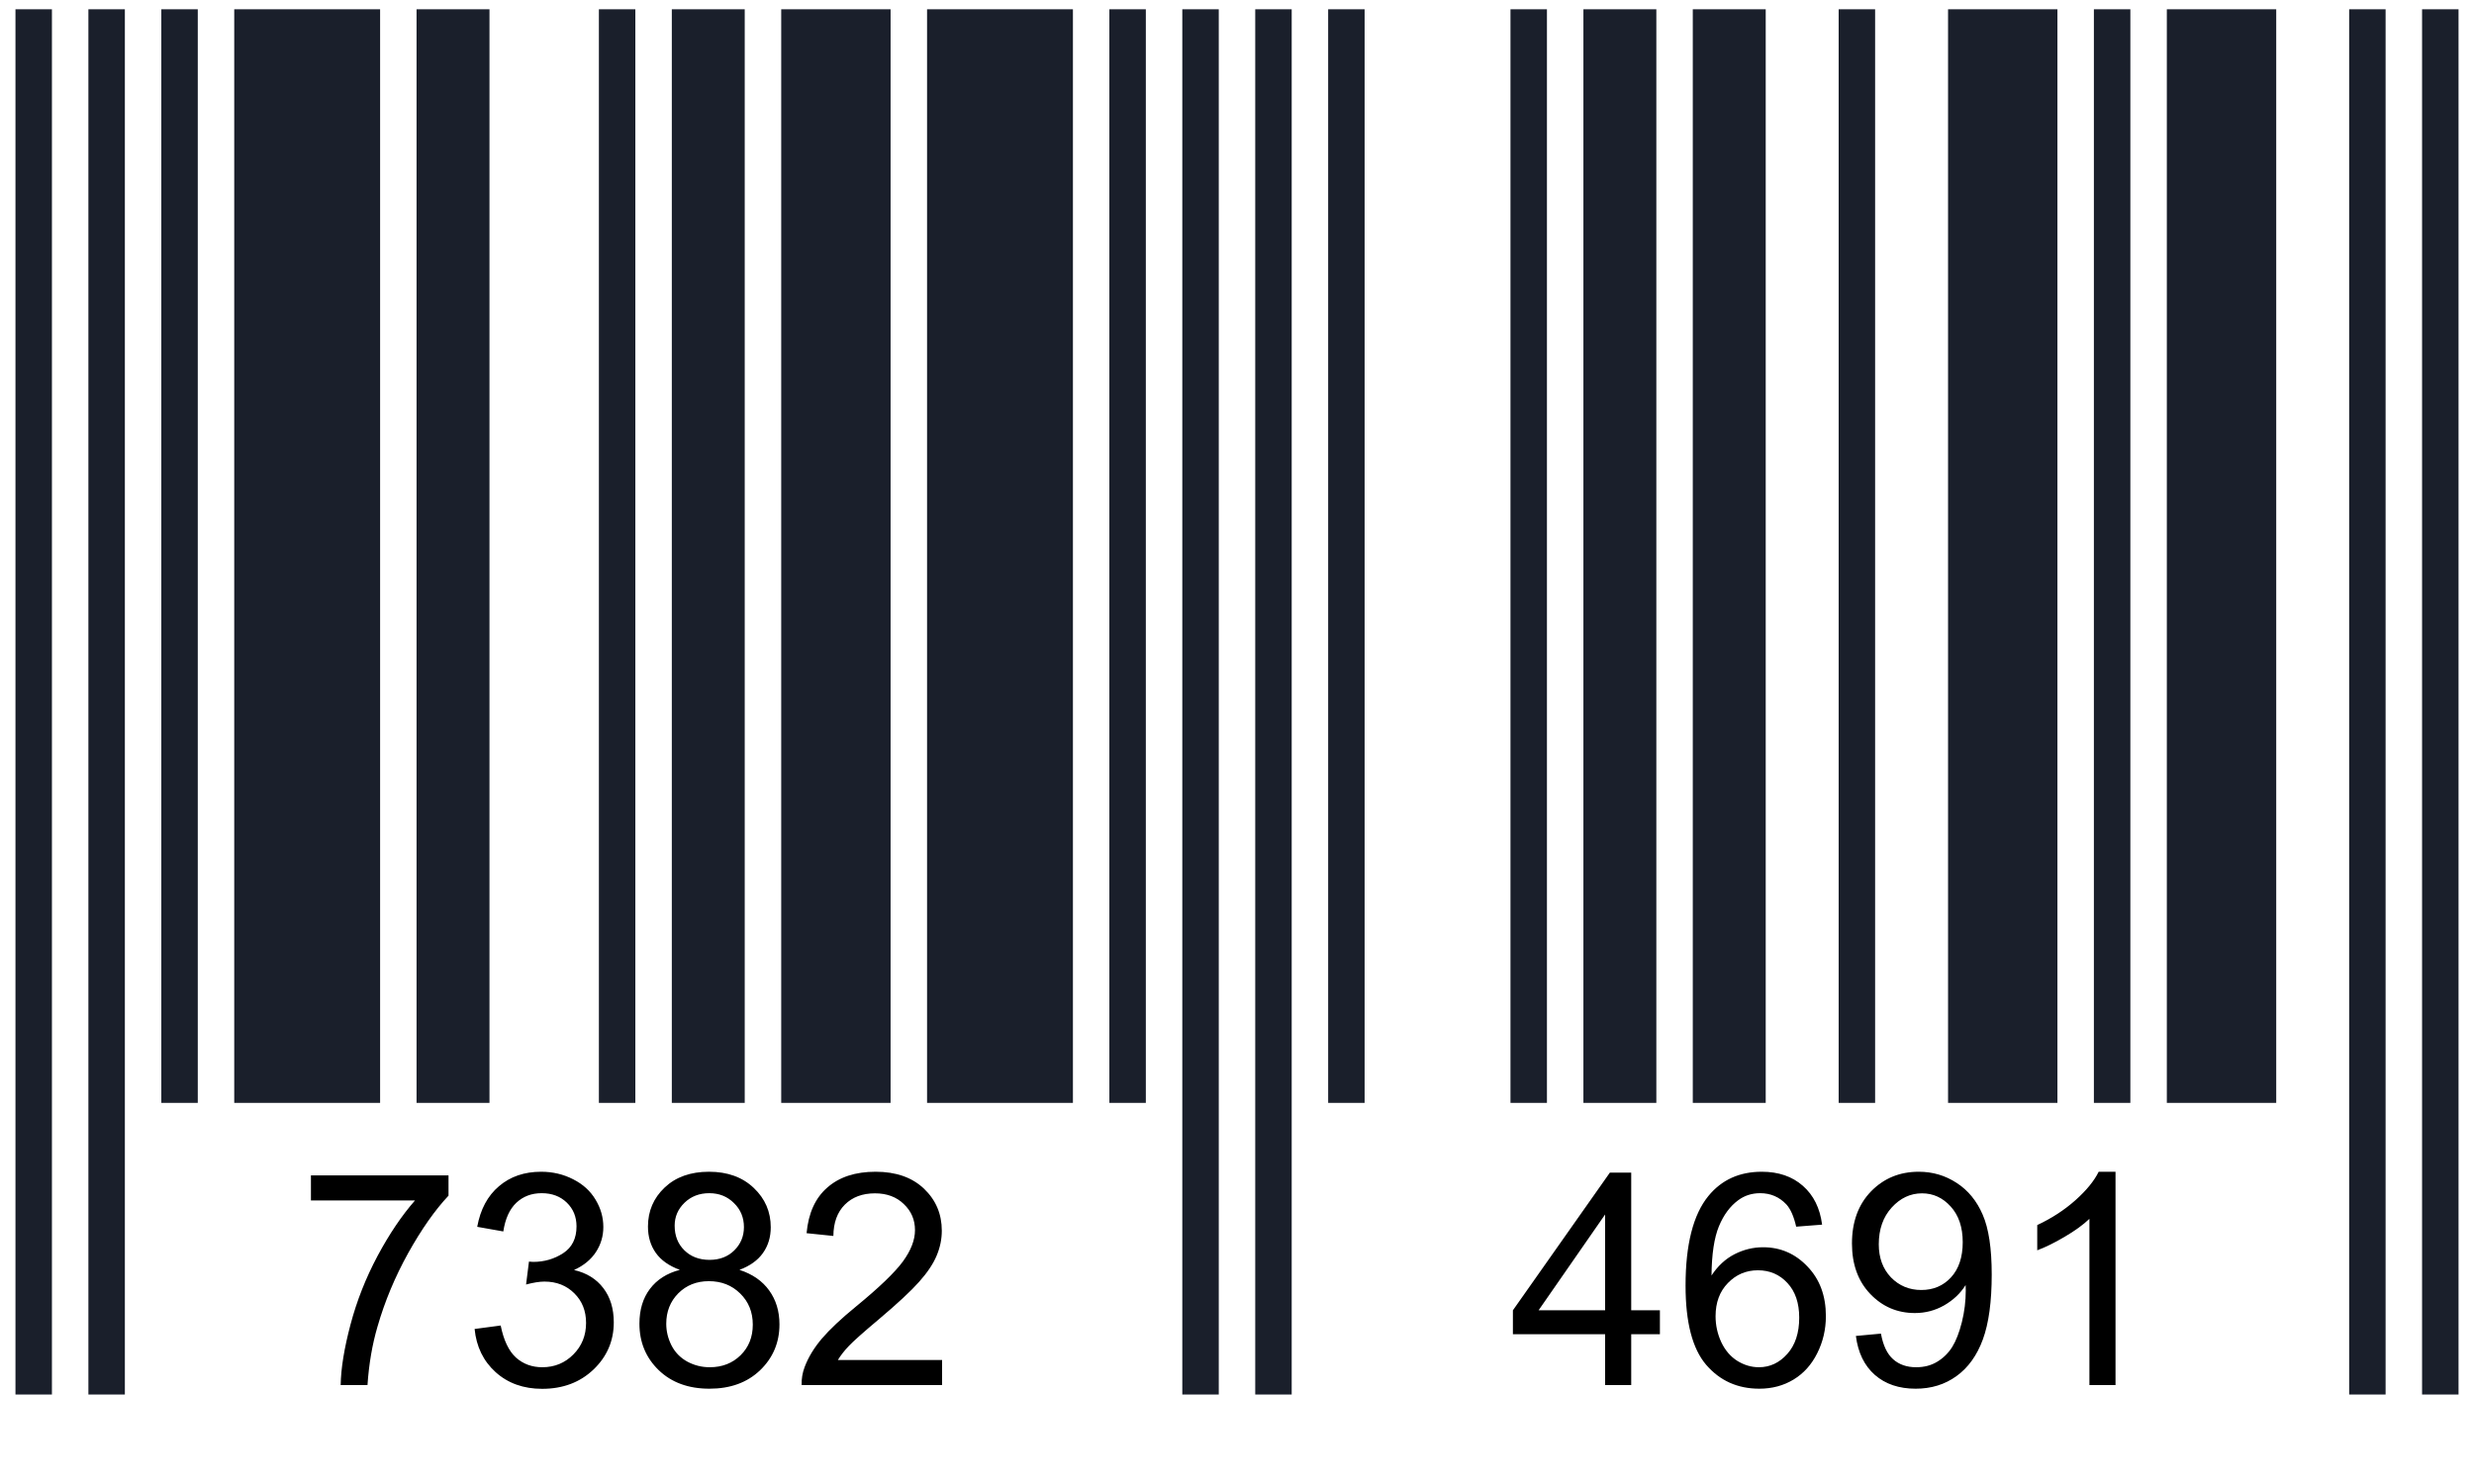
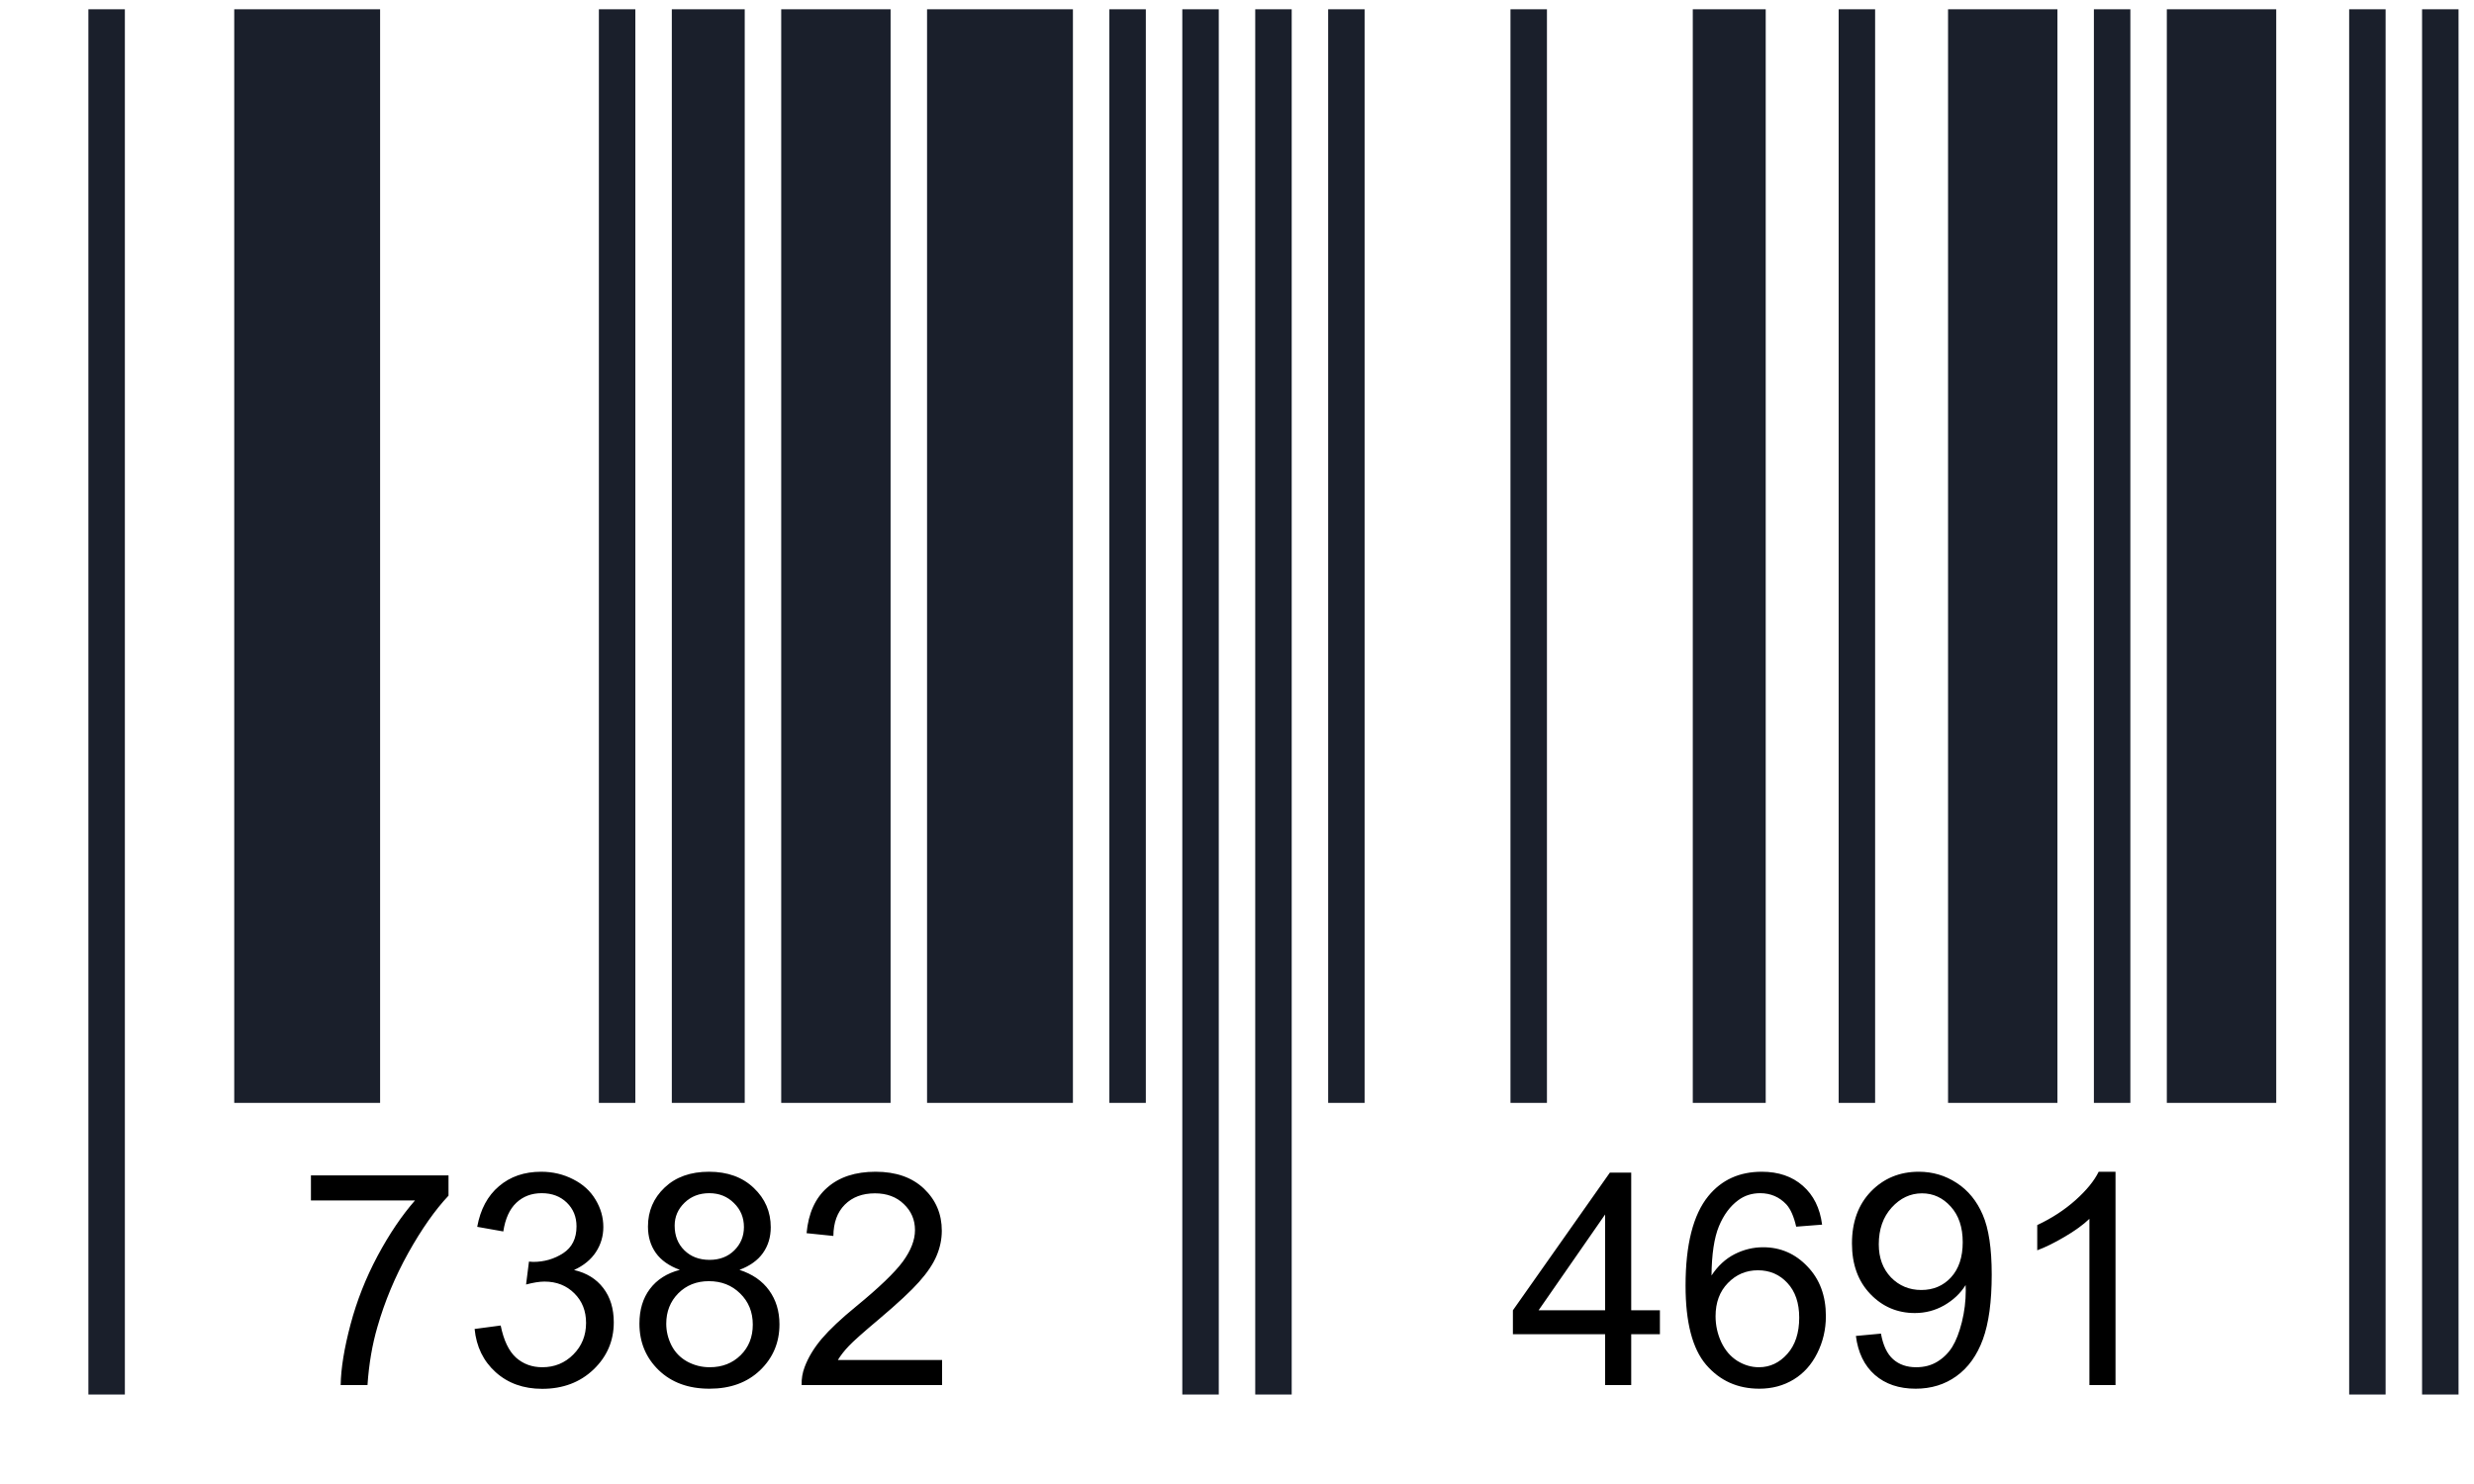
<svg xmlns="http://www.w3.org/2000/svg" width="100" height="60" viewBox="0 0 100 60" fill="none">
-   <path d="M2.099 0.375H0.625V56.382H2.099V0.375Z" fill="#1A1F2B" />
  <path d="M5.047 0.375H3.573V56.382H5.047V0.375Z" fill="#1A1F2B" />
-   <path d="M7.994 0.375H6.521V44.591H7.994V0.375Z" fill="#1A1F2B" />
  <path d="M15.364 0.375H9.468V44.591H15.364V0.375Z" fill="#1A1F2B" />
-   <path d="M19.785 0.375H16.837V44.591H19.785V0.375Z" fill="#1A1F2B" />
  <path d="M25.681 0.375H24.207V44.591H25.681V0.375Z" fill="#1A1F2B" />
  <path d="M30.102 0.375H27.155V44.591H30.102V0.375Z" fill="#1A1F2B" />
  <path d="M35.998 0.375H31.577V44.591H35.998V0.375Z" fill="#1A1F2B" />
  <path d="M43.368 0.375H37.472V44.591H43.368V0.375Z" fill="#1A1F2B" />
  <path d="M46.315 0.375H44.841V44.591H46.315V0.375Z" fill="#1A1F2B" />
  <path d="M49.263 0.375H47.789V56.382H49.263V0.375Z" fill="#1A1F2B" />
  <path d="M52.211 0.375H50.737V56.382H52.211V0.375Z" fill="#1A1F2B" />
  <path d="M55.158 0.375H53.685V44.591H55.158V0.375Z" fill="#1A1F2B" />
  <path d="M62.528 0.375H61.054V44.591H62.528V0.375Z" fill="#1A1F2B" />
-   <path d="M66.95 0.375H64.002V44.591H66.95V0.375Z" fill="#1A1F2B" />
  <path d="M71.371 0.375H68.423V44.591H71.371V0.375Z" fill="#1A1F2B" />
  <path d="M75.793 0.375H74.319V44.591H75.793V0.375Z" fill="#1A1F2B" />
  <path d="M83.162 0.375H78.741V44.591H83.162V0.375Z" fill="#1A1F2B" />
-   <path d="M86.11 0.375H84.636V44.591H86.11V0.375Z" fill="#1A1F2B" />
+   <path d="M86.11 0.375H84.636V44.591H86.11Z" fill="#1A1F2B" />
  <path d="M92.006 0.375H87.584V44.591H92.006V0.375Z" fill="#1A1F2B" />
  <path d="M96.427 0.375H94.954V56.382H96.427V0.375Z" fill="#1A1F2B" />
  <path d="M99.375 0.375H97.901V56.382H99.375V0.375Z" fill="#1A1F2B" />
  <g clip-path="url(#clip0_970_147)">
    <path d="M12.568 48.535V47.522H18.129V48.342C17.582 48.924 17.039 49.697 16.5 50.662C15.965 51.627 15.551 52.619 15.258 53.639C15.047 54.357 14.912 55.145 14.854 56H13.77C13.781 55.324 13.914 54.508 14.168 53.551C14.422 52.594 14.785 51.672 15.258 50.785C15.734 49.895 16.24 49.145 16.775 48.535H12.568ZM19.184 53.732L20.238 53.592C20.359 54.19 20.564 54.621 20.854 54.887C21.146 55.148 21.502 55.279 21.92 55.279C22.416 55.279 22.834 55.107 23.174 54.764C23.518 54.42 23.689 53.994 23.689 53.486C23.689 53.002 23.531 52.603 23.215 52.291C22.898 51.975 22.496 51.816 22.008 51.816C21.809 51.816 21.561 51.855 21.264 51.934L21.381 51.008C21.451 51.016 21.508 51.02 21.551 51.02C22 51.02 22.404 50.902 22.764 50.668C23.123 50.434 23.303 50.072 23.303 49.584C23.303 49.197 23.172 48.877 22.91 48.623C22.648 48.369 22.311 48.242 21.896 48.242C21.486 48.242 21.145 48.371 20.871 48.629C20.598 48.887 20.422 49.273 20.344 49.789L19.289 49.602C19.418 48.895 19.711 48.348 20.168 47.961C20.625 47.57 21.193 47.375 21.873 47.375C22.342 47.375 22.773 47.477 23.168 47.68C23.562 47.879 23.863 48.152 24.07 48.5C24.281 48.848 24.387 49.217 24.387 49.607C24.387 49.978 24.287 50.316 24.088 50.621C23.889 50.926 23.594 51.168 23.203 51.348C23.711 51.465 24.105 51.709 24.387 52.08C24.668 52.447 24.809 52.908 24.809 53.463C24.809 54.213 24.535 54.85 23.988 55.373C23.441 55.893 22.75 56.152 21.914 56.152C21.16 56.152 20.533 55.928 20.033 55.478C19.537 55.029 19.254 54.447 19.184 53.732ZM27.48 51.342C27.043 51.182 26.719 50.953 26.508 50.656C26.297 50.359 26.191 50.004 26.191 49.59C26.191 48.965 26.416 48.44 26.865 48.014C27.314 47.588 27.912 47.375 28.658 47.375C29.408 47.375 30.012 47.594 30.469 48.031C30.926 48.465 31.154 48.994 31.154 49.619C31.154 50.018 31.049 50.365 30.838 50.662C30.631 50.955 30.314 51.182 29.889 51.342C30.416 51.514 30.816 51.791 31.09 52.174C31.367 52.557 31.506 53.014 31.506 53.545C31.506 54.279 31.246 54.897 30.727 55.397C30.207 55.897 29.523 56.147 28.676 56.147C27.828 56.147 27.145 55.897 26.625 55.397C26.105 54.893 25.846 54.266 25.846 53.516C25.846 52.957 25.986 52.49 26.268 52.115C26.553 51.736 26.957 51.478 27.48 51.342ZM27.27 49.555C27.27 49.961 27.4 50.293 27.662 50.551C27.924 50.809 28.264 50.938 28.682 50.938C29.088 50.938 29.42 50.81 29.678 50.557C29.939 50.299 30.07 49.984 30.07 49.613C30.07 49.227 29.936 48.902 29.666 48.641C29.4 48.375 29.068 48.242 28.67 48.242C28.268 48.242 27.934 48.371 27.668 48.629C27.402 48.887 27.27 49.195 27.27 49.555ZM26.93 53.522C26.93 53.822 27 54.113 27.141 54.395C27.285 54.676 27.498 54.895 27.779 55.051C28.061 55.203 28.363 55.279 28.688 55.279C29.191 55.279 29.607 55.117 29.936 54.793C30.264 54.469 30.428 54.057 30.428 53.557C30.428 53.049 30.258 52.629 29.918 52.297C29.582 51.965 29.16 51.799 28.652 51.799C28.156 51.799 27.744 51.963 27.416 52.291C27.092 52.619 26.93 53.029 26.93 53.522ZM38.08 54.986V56H32.402C32.395 55.746 32.435 55.502 32.525 55.268C32.67 54.881 32.9 54.5 33.217 54.125C33.537 53.75 33.998 53.316 34.6 52.824C35.533 52.059 36.164 51.453 36.492 51.008C36.82 50.559 36.984 50.135 36.984 49.736C36.984 49.318 36.834 48.967 36.533 48.682C36.236 48.393 35.848 48.248 35.367 48.248C34.859 48.248 34.453 48.4 34.148 48.705C33.844 49.01 33.69 49.432 33.685 49.971L32.602 49.859C32.676 49.051 32.955 48.435 33.44 48.014C33.924 47.588 34.574 47.375 35.391 47.375C36.215 47.375 36.867 47.603 37.348 48.06C37.828 48.518 38.068 49.084 38.068 49.76C38.068 50.103 37.998 50.441 37.857 50.773C37.717 51.105 37.482 51.455 37.154 51.822C36.83 52.19 36.289 52.693 35.531 53.334C34.898 53.865 34.492 54.227 34.312 54.418C34.133 54.605 33.984 54.795 33.867 54.986H38.08Z" fill="black" />
    <path d="M64.879 56V53.943H61.152V52.977L65.072 47.41H65.934V52.977H67.094V53.943H65.934V56H64.879ZM64.879 52.977V49.103L62.19 52.977H64.879ZM73.65 49.514L72.602 49.596C72.508 49.182 72.375 48.881 72.203 48.693C71.918 48.393 71.566 48.242 71.148 48.242C70.812 48.242 70.518 48.336 70.264 48.523C69.932 48.766 69.67 49.119 69.478 49.584C69.287 50.049 69.188 50.711 69.18 51.57C69.434 51.184 69.744 50.897 70.111 50.709C70.478 50.522 70.863 50.428 71.266 50.428C71.969 50.428 72.566 50.688 73.059 51.207C73.555 51.723 73.803 52.391 73.803 53.211C73.803 53.75 73.686 54.252 73.451 54.717C73.221 55.178 72.902 55.531 72.496 55.777C72.09 56.023 71.629 56.147 71.113 56.147C70.234 56.147 69.518 55.824 68.963 55.18C68.408 54.531 68.131 53.465 68.131 51.98C68.131 50.32 68.438 49.113 69.051 48.359C69.586 47.703 70.307 47.375 71.213 47.375C71.889 47.375 72.441 47.565 72.871 47.943C73.305 48.322 73.564 48.846 73.65 49.514ZM69.344 53.217C69.344 53.58 69.42 53.928 69.572 54.26C69.728 54.592 69.945 54.846 70.223 55.022C70.5 55.193 70.791 55.279 71.096 55.279C71.541 55.279 71.924 55.1 72.244 54.74C72.564 54.381 72.725 53.893 72.725 53.275C72.725 52.682 72.566 52.215 72.25 51.875C71.934 51.531 71.535 51.359 71.055 51.359C70.578 51.359 70.174 51.531 69.842 51.875C69.51 52.215 69.344 52.662 69.344 53.217ZM75.016 54.014L76.029 53.92C76.115 54.397 76.279 54.742 76.522 54.957C76.764 55.172 77.074 55.279 77.453 55.279C77.777 55.279 78.061 55.205 78.303 55.057C78.549 54.908 78.75 54.711 78.906 54.465C79.062 54.215 79.193 53.879 79.299 53.457C79.404 53.035 79.457 52.605 79.457 52.168C79.457 52.121 79.455 52.051 79.451 51.957C79.24 52.293 78.951 52.566 78.584 52.777C78.221 52.984 77.826 53.088 77.4 53.088C76.689 53.088 76.088 52.83 75.596 52.315C75.103 51.799 74.857 51.119 74.857 50.275C74.857 49.404 75.113 48.703 75.625 48.172C76.141 47.641 76.785 47.375 77.559 47.375C78.117 47.375 78.627 47.525 79.088 47.826C79.553 48.127 79.904 48.557 80.143 49.115C80.385 49.67 80.506 50.475 80.506 51.529C80.506 52.627 80.387 53.502 80.148 54.154C79.91 54.803 79.555 55.297 79.082 55.637C78.613 55.977 78.062 56.147 77.43 56.147C76.758 56.147 76.209 55.961 75.783 55.59C75.357 55.215 75.102 54.69 75.016 54.014ZM79.334 50.223C79.334 49.617 79.172 49.137 78.848 48.781C78.527 48.426 78.141 48.248 77.688 48.248C77.219 48.248 76.811 48.44 76.463 48.822C76.115 49.205 75.941 49.701 75.941 50.31C75.941 50.857 76.106 51.303 76.434 51.647C76.766 51.986 77.174 52.156 77.658 52.156C78.147 52.156 78.547 51.986 78.859 51.647C79.176 51.303 79.334 50.828 79.334 50.223ZM85.51 56H84.455V49.279C84.201 49.522 83.867 49.764 83.453 50.006C83.043 50.248 82.674 50.43 82.346 50.551V49.531C82.936 49.254 83.451 48.918 83.893 48.523C84.334 48.129 84.647 47.746 84.83 47.375H85.51V56Z" fill="black" />
  </g>
  <defs>
    <clipPath id="clip0_970_147">
      <rect width="76" height="14" fill="white" transform="translate(12 45)" />
    </clipPath>
  </defs>
</svg>